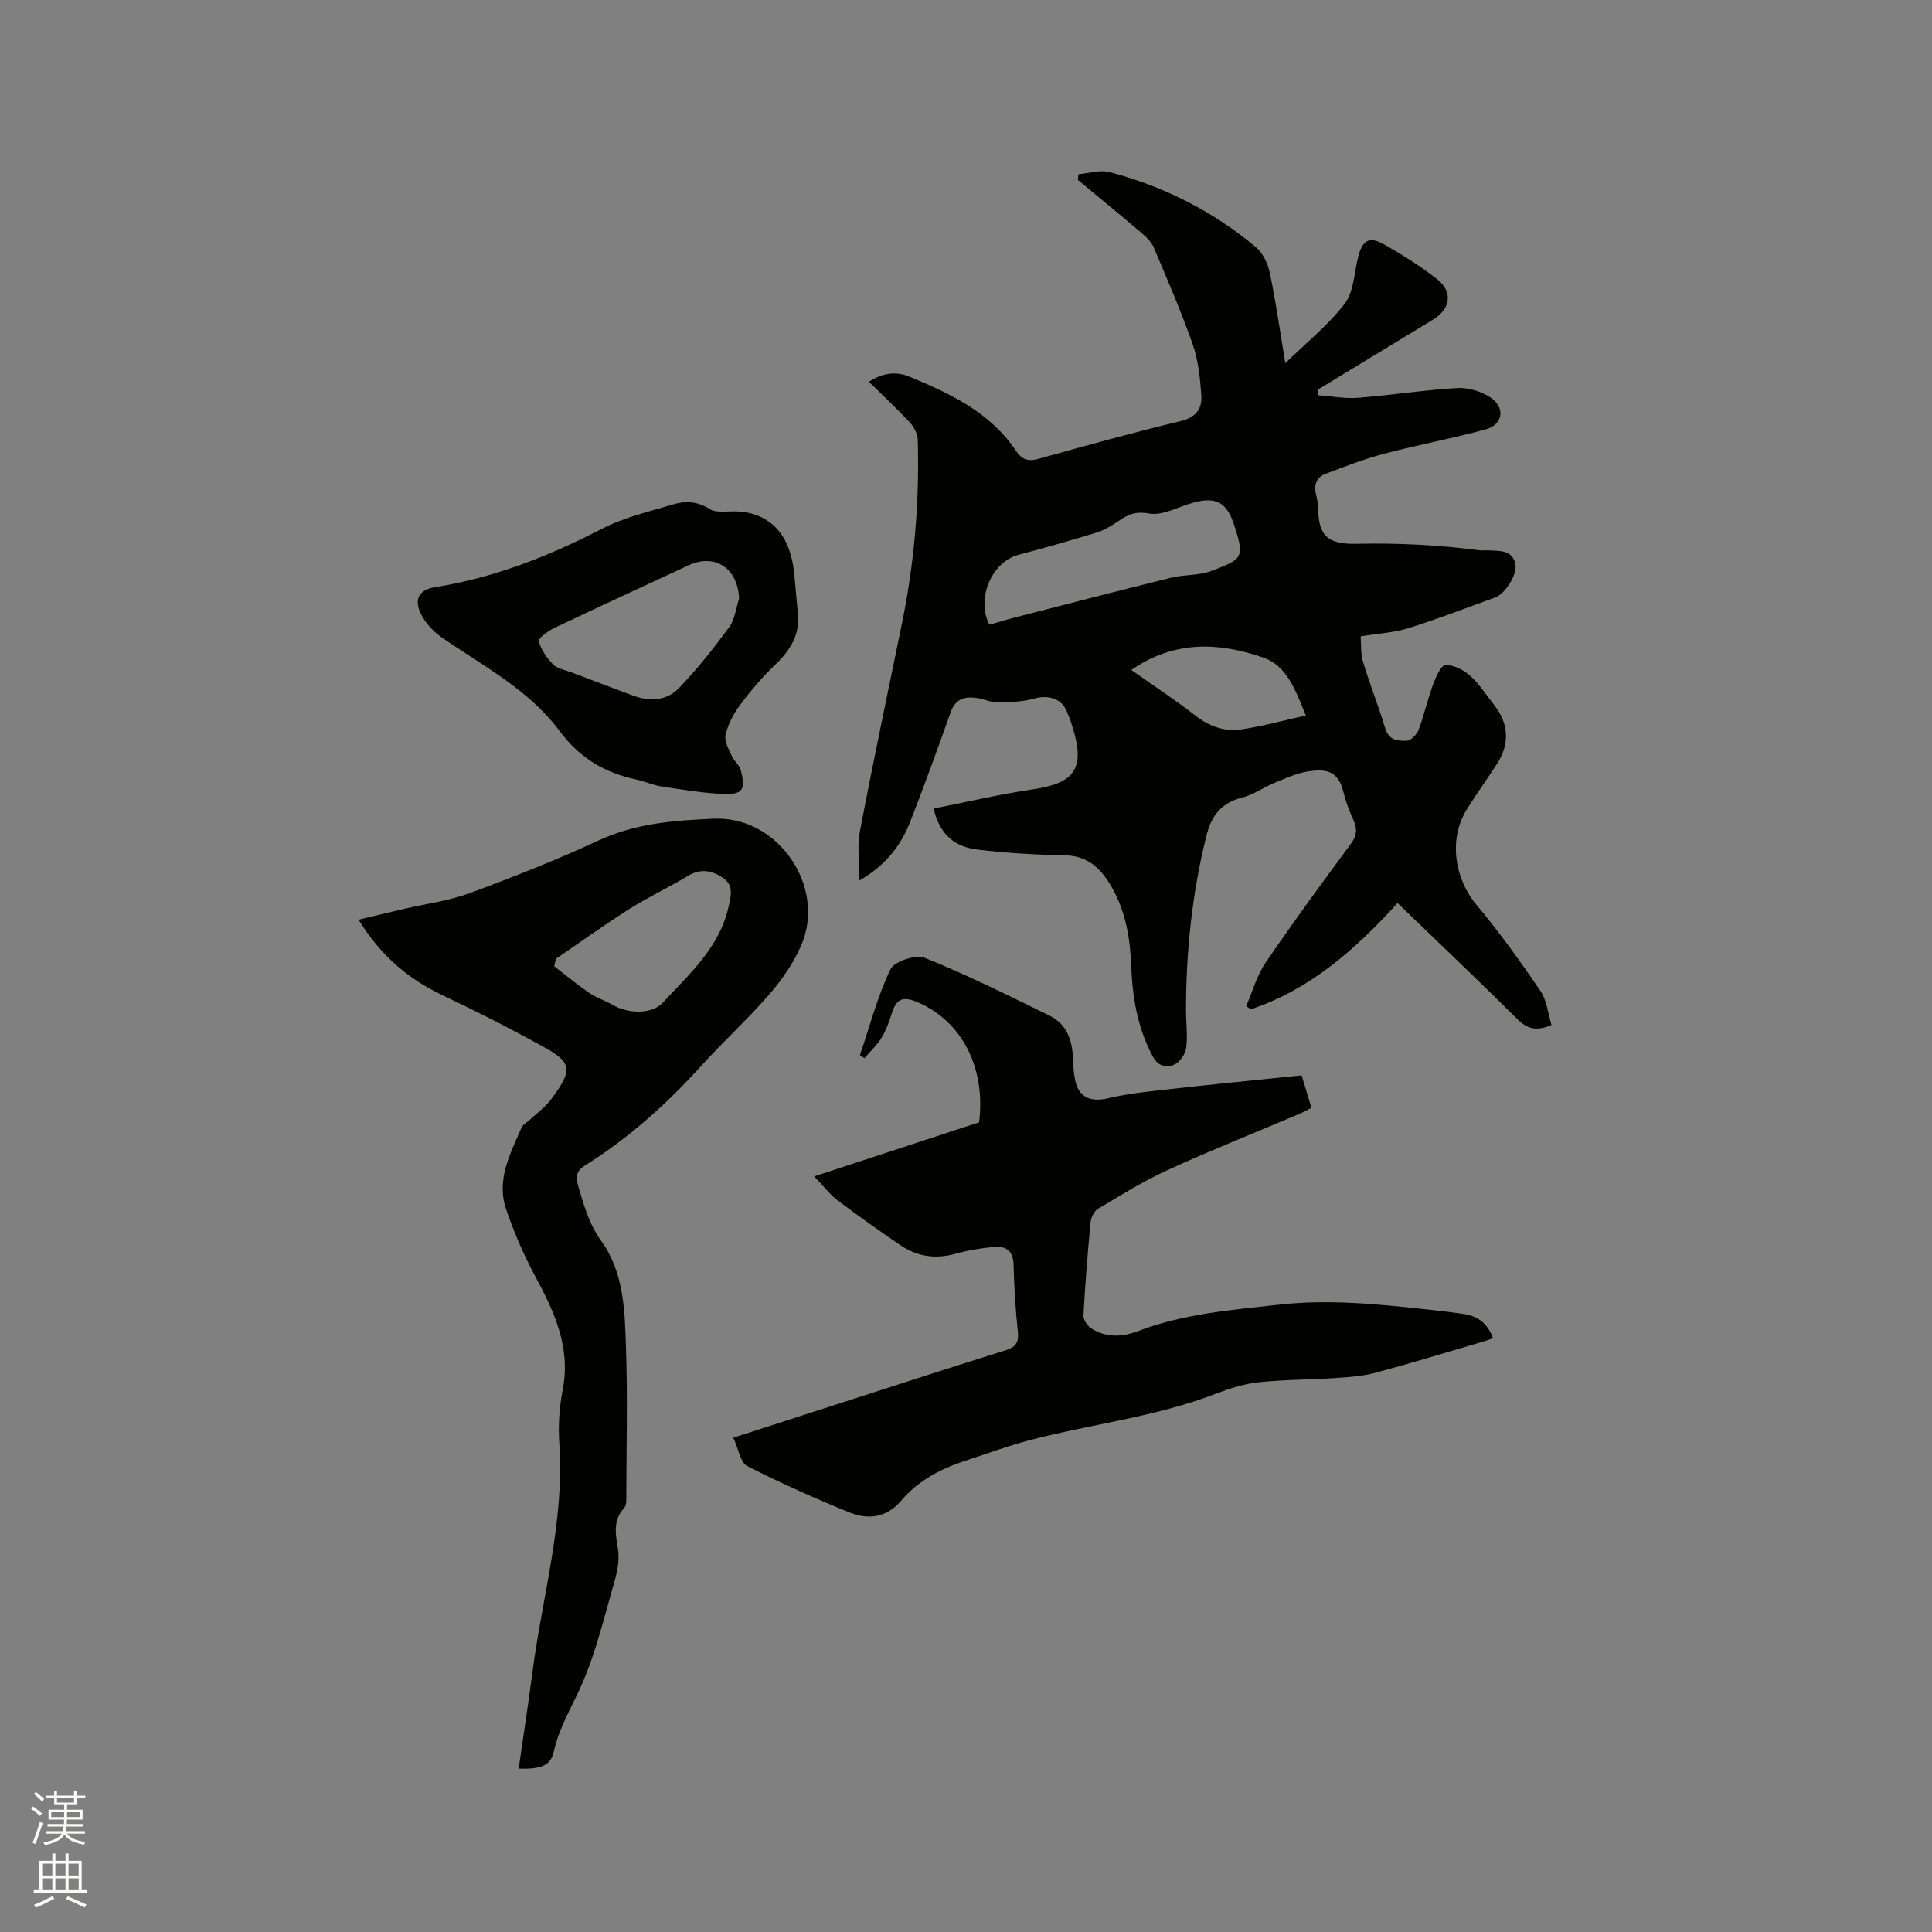
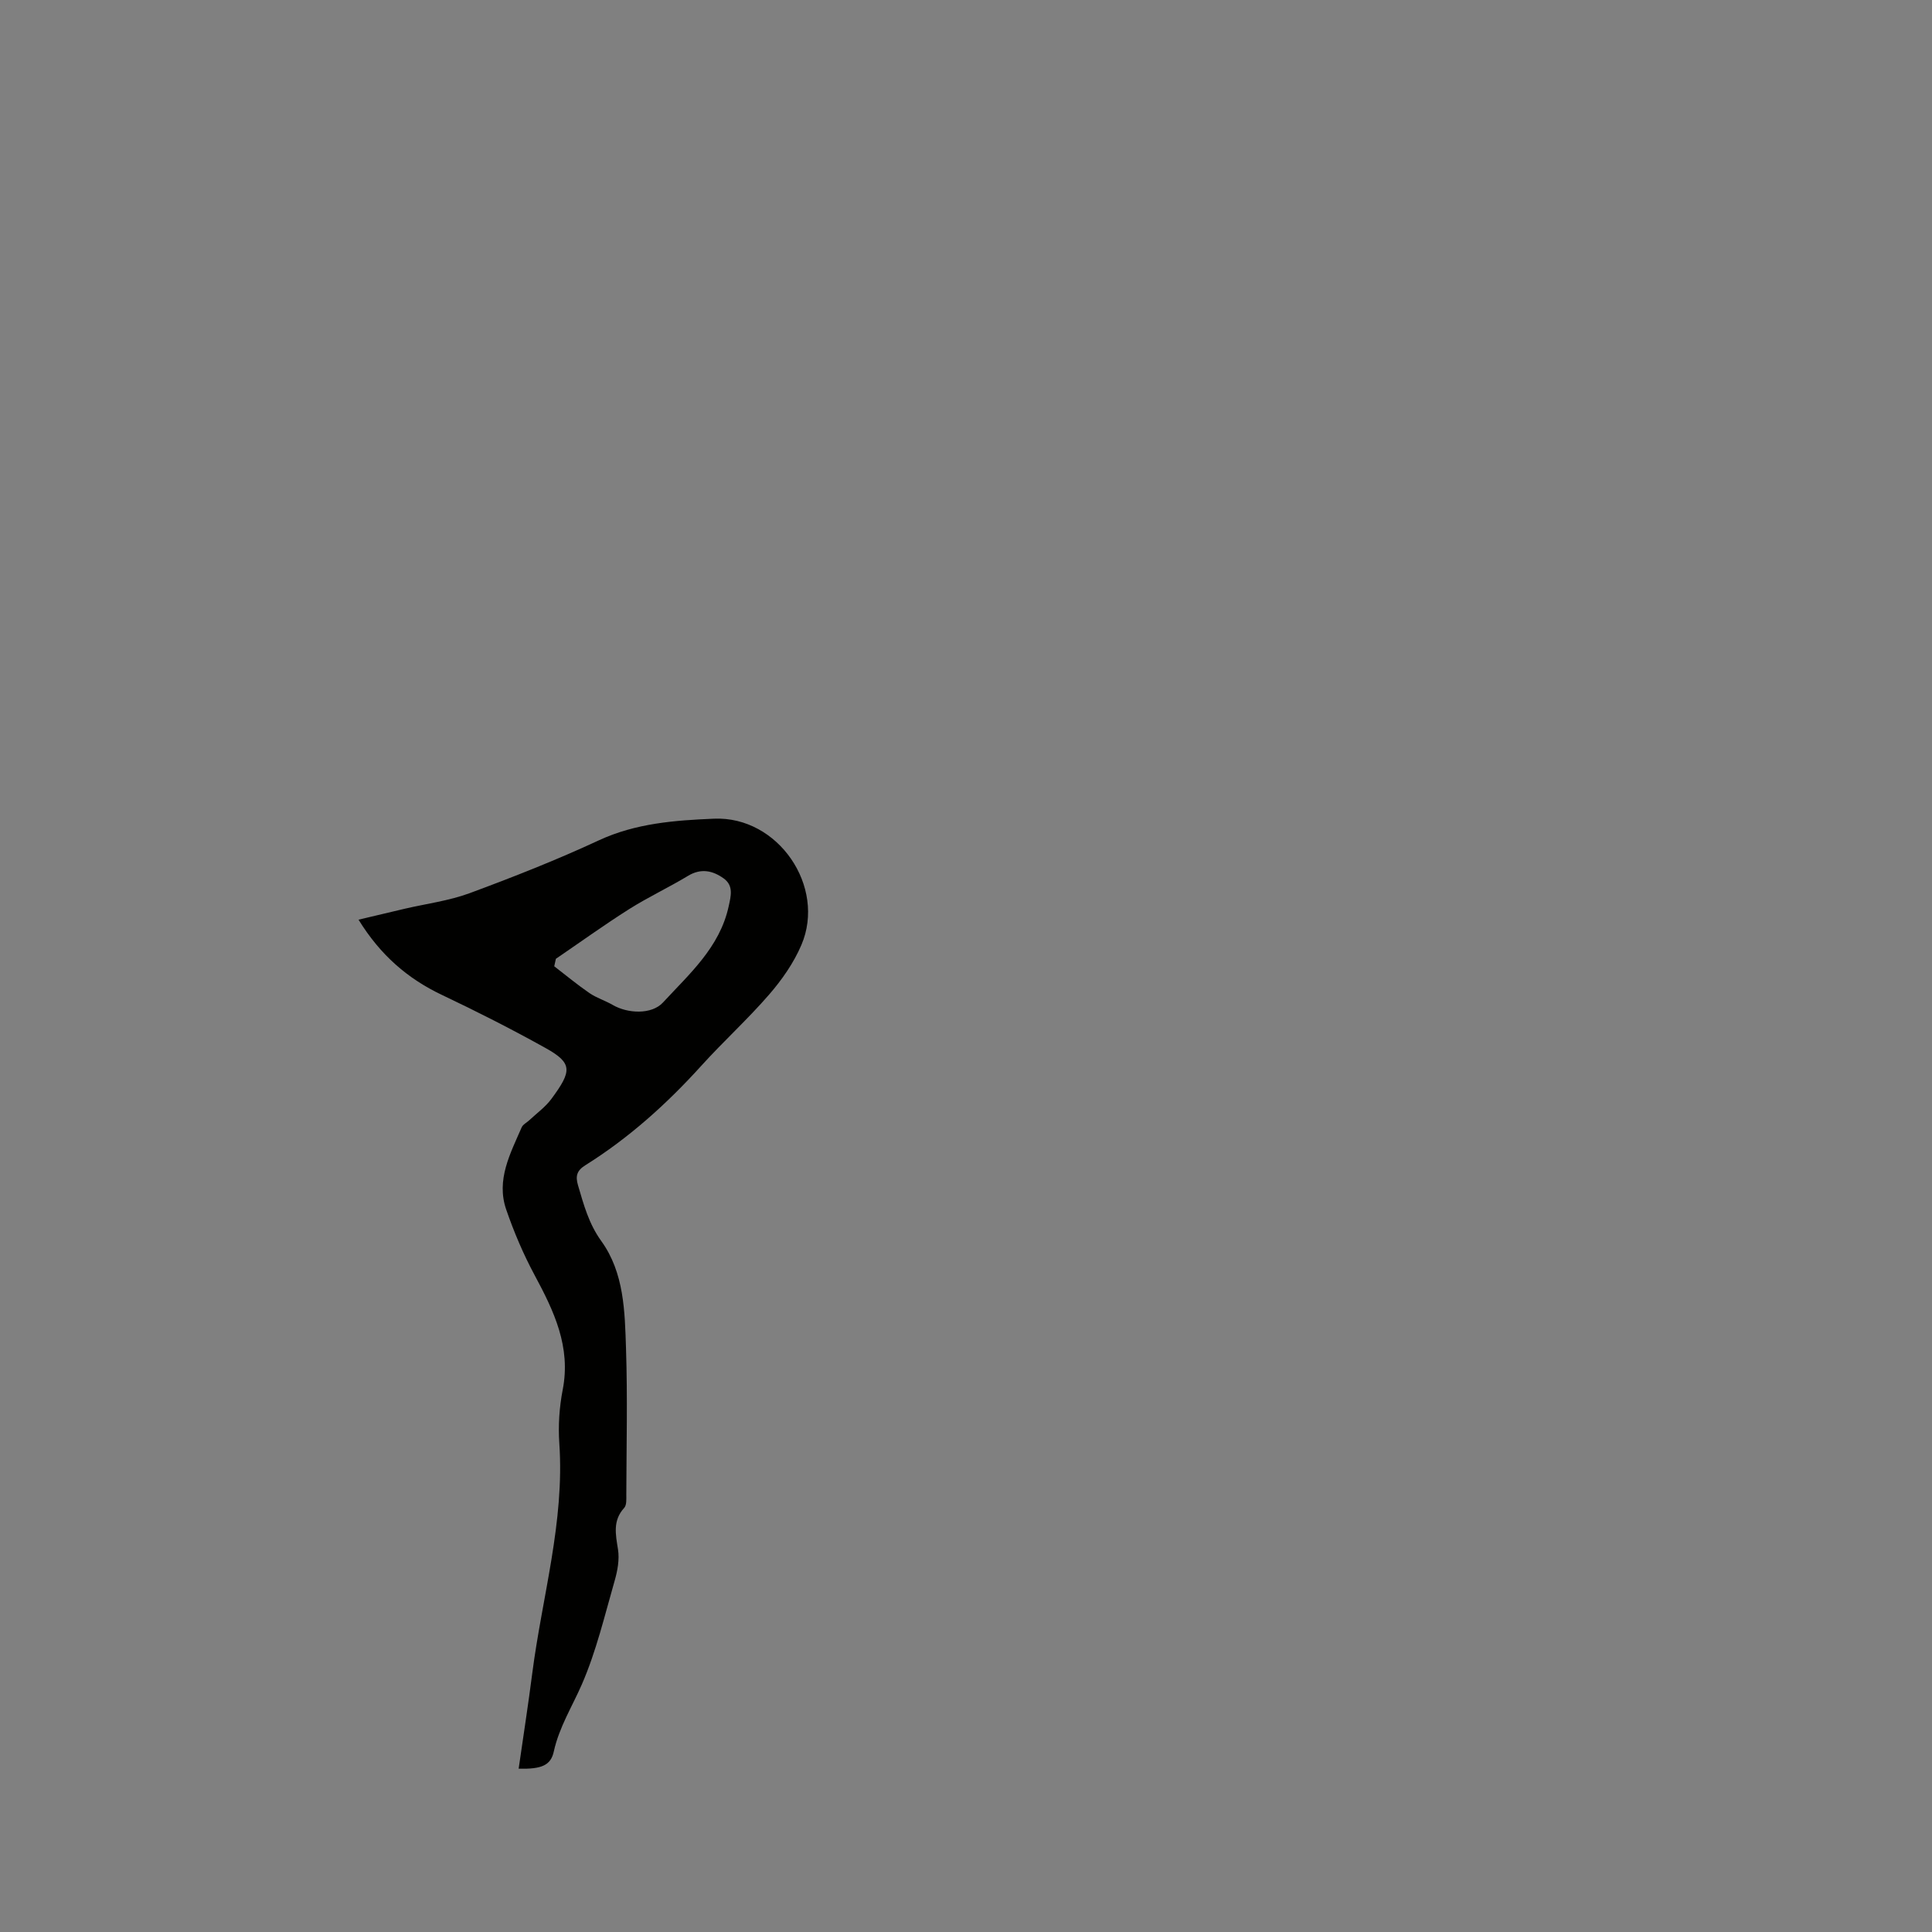
<svg xmlns="http://www.w3.org/2000/svg" enable-background="new 0 0 400 400" viewBox="0 0 400 400">
  <rect x="0" y="0" width="400" height="400" fill="#808080" stroke="none" />
-   <path d="m6.44 374.46.42-.45c.65.47 1.27.95 1.85 1.44l-.45.49c-.65-.56-1.25-1.06-1.82-1.48m.93 7.33-.63-.26c.55-1.36 1.05-2.8 1.52-4.33.19.1.38.19.59.27-.46 1.29-.95 2.73-1.48 4.32m-.38-10.38.44-.42c.43.34 1.01.82 1.74 1.44l-.49.49c-.53-.51-1.09-1.01-1.69-1.51m2.5.35h1.72v-1.04h.59v1.04h3.52v-1.04h.59v1.04h1.75v.53h-1.75v1.42h-2.03v.97h3.22v2.03h-3.24c0 .35-.01.66-.03.93h3.32v.53h-3.37c-.03.27-.08.58-.15.94h3.96v.53h-3.71c.67.92 1.93 1.48 3.79 1.68-.13.24-.23.44-.29.59-2.13-.38-3.48-1.08-4.04-2.12-.43.97-1.77 1.72-4.03 2.23-.09-.19-.2-.37-.33-.55 2.1-.42 3.37-1.03 3.81-1.83h-3.36v-.53h3.58c.08-.29.13-.61.16-.94h-3.33v-.53h3.39c.02-.27.04-.58.04-.93h-3.23v-2.03h3.25v-.97h-2.07v-1.42h-1.73zm1.12 3.44v1h2.65c.01-.3.02-.44.01-.4v-.25-.35zm1.19-2h3.52v-.91h-3.52zm4.71 2h-2.63v.59c0 .15-.01.28-.01.4h2.64z" fill="#fbfcfa" />
-   <path d="m13.56 383.74h.63v1.52h2.72v6.07h1.13v.6h-11.06v-.6h1.13v-6.07h2.73v-1.52h.63v1.52h2.1v-1.52zm-2.69 8.83.38.56c-1.24.63-2.53 1.25-3.85 1.85-.1-.21-.21-.42-.34-.63 1.36-.55 2.63-1.15 3.81-1.78m-2.13-4.27h2.1v-2.45h-2.1zm0 3.04h2.1v-2.46h-2.1zm2.72-3.04h2.1v-2.45h-2.1zm0 3.04h2.1v-2.46h-2.1zm6.07 3.6c-1.41-.71-2.7-1.3-3.86-1.78l.35-.56c1.45.62 2.75 1.19 3.88 1.72zm-1.25-9.09h-2.1v2.45h2.1zm-2.09 5.49h2.1v-2.46h-2.1z" fill="#fbfcfa" />
  <g fill="#010100">
-     <path d="m193.3 167.41c6.97-1.38 13.75-2.99 20.62-4 8.61-1.27 10.76-4.32 8.19-12.71-.4-1.31-.86-2.63-1.46-3.86-1.14-2.34-3.9-2.94-6.36-2.25-2.44.69-5.08.8-7.64.85-1.44.02-2.87-.7-4.33-.92-2.5-.37-4.49.1-5.49 2.92-2.64 7.48-5.38 14.93-8.23 22.33-1.94 5.04-4.99 9.26-10.66 12.52 0-3.79-.5-7.04.08-10.09 2.75-14.45 5.8-28.85 8.75-43.27 2.56-12.52 3.61-25.17 3.24-37.93-.04-1.2-.77-2.61-1.62-3.51-2.66-2.86-5.52-5.53-8.5-8.46 2.86-1.8 5.58-2.21 8.36-1.06 8.45 3.51 16.72 7.35 22.06 15.32 1.24 1.85 2.54 2.31 4.73 1.7 9.79-2.73 19.59-5.44 29.46-7.82 3.16-.76 4.41-2.59 4.22-5.31-.25-3.55-.62-7.22-1.78-10.55-2.37-6.79-5.24-13.4-8.05-20.03-.5-1.19-1.58-2.22-2.6-3.09-4.34-3.7-8.75-7.31-13.14-10.95.04-.39.09-.78.13-1.17 2.15-.18 4.47-.95 6.44-.44 11.2 2.94 21.38 8.08 30.27 15.52 1.46 1.22 2.51 3.41 2.91 5.33 1.27 6.08 2.13 12.24 3.21 18.72 4.38-4.28 8.91-7.89 12.32-12.36 1.89-2.48 1.93-6.39 2.77-9.67.89-3.47 2.28-4.31 5.4-2.55 3.77 2.13 7.46 4.48 10.87 7.12s2.9 6.21-.82 8.47c-7.96 4.83-15.91 9.67-23.87 14.5 0 .37.01.74.01 1.11 2.79.2 5.6.75 8.36.54 6.86-.53 13.67-1.62 20.53-2.02 2.26-.13 4.92.66 6.83 1.9 3.23 2.09 2.72 5.66-.93 6.66-6.92 1.9-14.01 3.19-20.96 5.03-4.16 1.1-8.2 2.67-12.23 4.2-1.79.68-2.41 2.23-1.94 4.16.22.92.45 1.88.46 2.82.06 5.62 1.73 7.62 7.97 7.48 8.59-.2 17.02.25 25.48 1.34.63.08 1.27-.02 1.91.02 2.2.12 4.74-.12 5.45 2.69.55 2.2-2.06 6.3-4.16 7.06-5.97 2.15-11.9 4.46-17.95 6.35-2.99.94-6.22 1.09-9.9 1.7.13 1.66-.03 3.56.49 5.27 1.4 4.65 3.22 9.18 4.62 13.84.75 2.5 2.71 2.56 4.47 2.49.86-.03 2.05-1.3 2.42-2.26 1.15-3.05 1.84-6.26 2.97-9.32.57-1.54 1.62-4 2.57-4.05 1.68-.1 3.77.97 5.12 2.18 1.94 1.75 3.39 4.05 5.03 6.13 2.97 3.78 3.2 7.99.58 12.06-2.06 3.2-4.32 6.29-6.32 9.53-3.76 6.08-2.56 14.23 2.02 19.7 4.74 5.66 9.07 11.69 13.23 17.8 1.34 1.96 1.57 4.68 2.32 7.09-3.04 1.29-4.94.9-6.99-1.13-8.2-8.14-16.58-16.09-24.89-24.11-8.67 9.54-18.05 17.87-30.38 22-.32-.22-.64-.44-.96-.67 1.31-3.01 2.2-6.32 4.01-8.98 5.66-8.32 11.63-16.44 17.61-24.54 1.23-1.67 1.46-3.05.62-4.9-.87-1.92-1.63-3.93-2.13-5.98-1.12-4.56-3.88-4.67-7.21-4.2-2.46.35-4.82 1.49-7.16 2.44-2.25.92-4.31 2.44-6.63 3.01-4.37 1.09-6.36 3.86-7.38 8.01-2.94 11.9-4.21 23.97-4.19 36.2.01 2.54.37 5.13.03 7.62-.17 1.27-1.3 2.92-2.43 3.42-1.59.71-3.34.45-4.48-1.67-3.14-5.86-4.21-12.16-4.46-18.67-.22-5.78-1.13-11.36-4.09-16.47-2.18-3.76-4.87-6.42-9.68-6.51-6.02-.11-12.06-.46-18.04-1.18-4.52-.52-7.87-2.97-9.1-8.49zm11.54-38.07c1.67-.48 3.38-1.01 5.1-1.45 10.82-2.78 21.64-5.6 32.49-8.28 2.75-.68 5.8-.42 8.4-1.41 6.44-2.47 6.96-2.65 4.6-9.75-1.53-4.61-3.87-5.64-8.53-4.34-3.03.85-6.27 2.72-9.06 2.2-2.84-.52-4.39.28-6.35 1.62-1.38.95-2.89 1.85-4.48 2.34-5.35 1.64-10.74 3.17-16.15 4.6-5.51 1.46-8.81 9.03-6.02 14.47zm65.51 18.79c-2.13-5.23-3.87-10.24-8.75-11.96-9.22-3.24-18.53-3.6-27.37 2.54 4.56 3.22 9.13 6.23 13.44 9.57 2.88 2.23 6.03 3.24 9.45 2.72 4.32-.65 8.56-1.83 13.23-2.87z" />
-     <path d="m151.82 297.66c9.18-2.96 17.62-5.7 26.06-8.41 10.07-3.24 20.13-6.52 30.24-9.66 2.07-.64 2.86-1.53 2.62-3.8-.49-4.63-.78-9.3-.89-13.96-.07-2.81-1.54-3.87-3.94-3.67-2.73.23-5.47.69-8.1 1.42-4.18 1.17-7.99.56-11.5-1.85-4.36-2.99-8.7-6.03-12.91-9.22-1.65-1.25-2.93-2.97-4.83-4.95 11.79-3.87 23-7.54 34.14-11.2 1.43-11.37-3.65-21-12.73-24.86-2.72-1.16-4.27-.95-5.23 1.98-.59 1.81-1.2 3.66-2.17 5.27-.96 1.59-2.38 2.9-3.6 4.33-.31-.21-.63-.41-.94-.62 2.02-5.97 3.62-12.14 6.32-17.78.78-1.64 5.25-3.11 7.1-2.37 8.8 3.54 17.32 7.79 25.85 11.97 3.48 1.7 4.67 4.98 4.83 8.71.07 1.58.14 3.2.47 4.74.78 3.58 3.34 4.49 6.87 3.64 4.39-1.05 8.95-1.45 13.45-1.96 8.73-.98 17.48-1.83 26.56-2.77.65 2.16 1.31 4.34 2.03 6.73-.99.49-1.79.95-2.63 1.3-9.06 3.84-18.21 7.49-27.16 11.58-4.98 2.27-9.67 5.2-14.39 8.01-.8.48-1.45 1.79-1.55 2.78-.61 6.43-1.13 12.88-1.47 19.33-.05.87.8 2.13 1.6 2.65 3.09 1.99 6.46 1.81 9.76.55 9.42-3.59 19.35-4.36 29.24-5.46 10.32-1.15 20.52-.09 30.74 1.02 2.53.28 5.05.56 7.56.95 2.83.45 4.83 2.01 5.9 5.01-.81.26-1.57.53-2.35.76-7.3 2.14-14.58 4.38-21.92 6.35-2.72.73-5.61.92-8.45 1.11-5.28.36-10.6.31-15.86.88-3 .32-5.99 1.29-8.83 2.38-12.53 4.83-25.9 6.26-38.77 9.67-4.39 1.16-8.67 2.76-12.99 4.16-5.12 1.66-9.82 4.12-13.33 8.25-3.13 3.67-6.94 4.04-10.88 2.43-7.14-2.91-14.21-6.06-21.07-9.57-1.41-.74-1.77-3.52-2.85-5.85z" />
    <path d="m107.38 366.19c.98-6.79 1.98-13.23 2.81-19.69 2.04-15.87 6.73-31.41 5.61-47.67-.25-3.67 0-7.47.7-11.08 1.74-8.91-1.81-16.3-5.82-23.76-2.33-4.33-4.28-8.93-5.88-13.58-2.11-6.13.85-11.58 3.21-17.01.27-.61 1.06-.98 1.59-1.48 1.54-1.45 3.32-2.72 4.56-4.4 4.25-5.76 4.45-7.39-1.21-10.54-7.01-3.9-14.18-7.54-21.43-10.98-7.11-3.37-12.75-8.23-17.29-15.59 3.36-.8 6.45-1.54 9.54-2.26 4.5-1.05 9.17-1.64 13.47-3.23 9.03-3.34 18.01-6.88 26.73-10.93 7.66-3.56 15.8-4.15 23.86-4.49 13.28-.56 23.25 14.07 18.09 26.14-1.58 3.71-4.02 7.2-6.67 10.26-4.43 5.12-9.48 9.7-14.03 14.73-7.15 7.9-14.99 14.96-24.03 20.62-1.77 1.1-2.08 2.25-1.52 4.15 1.19 4.04 2.23 7.96 4.83 11.56 4.74 6.58 4.86 14.58 5.11 22.28.33 10.06.09 20.14.06 30.21 0 .93.09 2.16-.43 2.73-2.42 2.65-1.78 5.5-1.29 8.61.33 2.09-.1 4.43-.7 6.51-2.07 7.2-3.8 14.57-6.77 21.4-2 4.6-4.69 8.84-5.81 13.88-.62 2.93-2.53 3.72-7.29 3.61zm7.71-167.68c-.11.52-.22 1.03-.34 1.55 2.43 1.87 4.79 3.83 7.31 5.56 1.47 1 3.24 1.54 4.79 2.44 3.11 1.81 8.06 2.04 10.41-.5 5.48-5.94 11.75-11.42 13.6-19.9.47-2.15 1.06-4.3-1.04-5.8-2.27-1.62-4.69-2.15-7.38-.52-3.99 2.41-8.23 4.39-12.16 6.87-5.17 3.27-10.14 6.86-15.19 10.3z" />
-     <path d="m165.1 126.13c.79 4.77-1.21 8.28-4.59 11.48-2.68 2.54-5.1 5.41-7.31 8.37-1.36 1.82-2.48 4-2.99 6.19-.3 1.3.7 2.97 1.32 4.39.46 1.03 1.57 1.84 1.84 2.88.99 3.85.53 5.03-3.19 4.94-4.4-.11-8.8-.89-13.18-1.54-1.76-.26-3.44-1.05-5.2-1.43-6.58-1.41-11.73-4.38-15.98-10.11-6.26-8.43-15.73-13.39-24.28-19.27-1.82-1.25-3.55-3.11-4.47-5.09-1.38-2.98-.22-4.86 2.98-5.37 12.27-1.95 23.59-6.42 34.59-12.1 4.54-2.35 9.7-3.53 14.65-5.02 2.55-.77 5.05-.71 7.59.92 1.31.85 3.47.48 5.25.5 5.66.05 9.85 3.14 11.46 8.62.33 1.11.61 2.26.74 3.41.31 2.74.52 5.49.77 8.23zm-12.08-2.18c-.23-6.26-4.98-9.45-10.44-6.92-9.3 4.32-18.61 8.6-27.87 13.01-1.27.61-3.31 2.12-3.15 2.74.46 1.76 1.66 3.47 2.97 4.8.89.89 2.46 1.12 3.74 1.61 4.24 1.61 8.47 3.22 12.72 4.8 3.44 1.28 6.99 1.14 9.51-1.46 3.8-3.93 7.22-8.27 10.47-12.68 1.18-1.61 1.4-3.92 2.05-5.9z" />
  </g>
</svg>